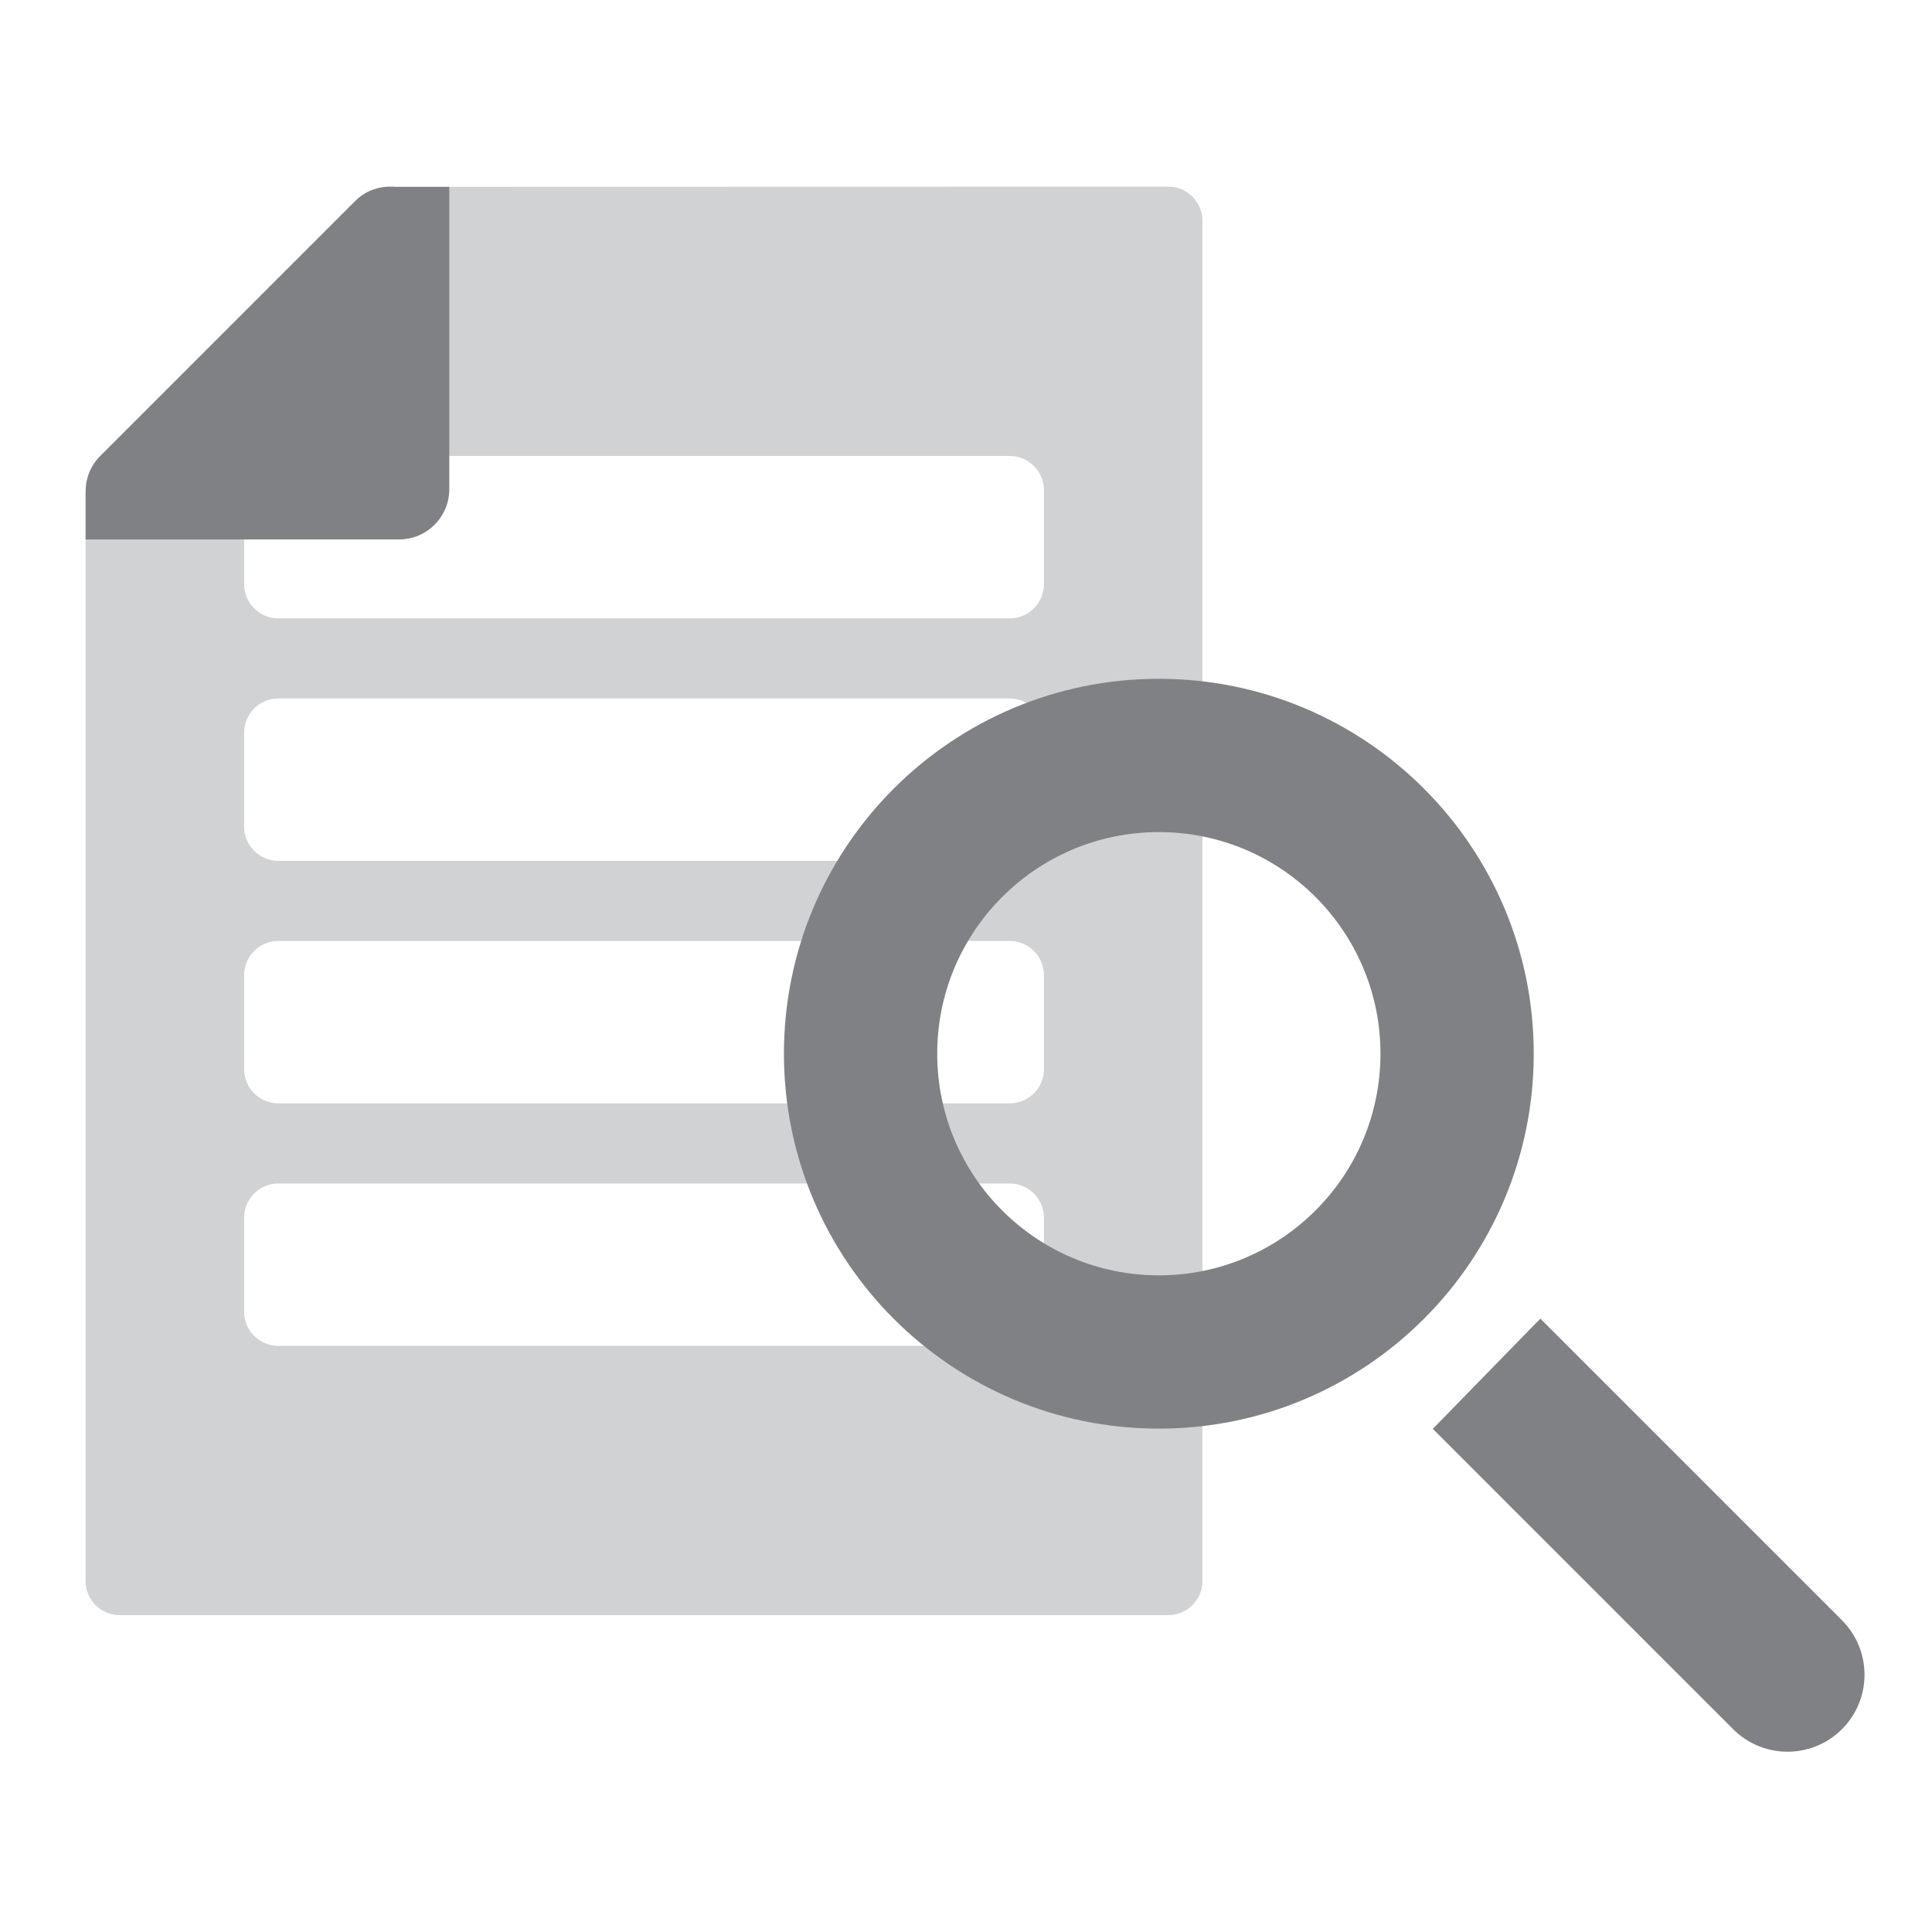
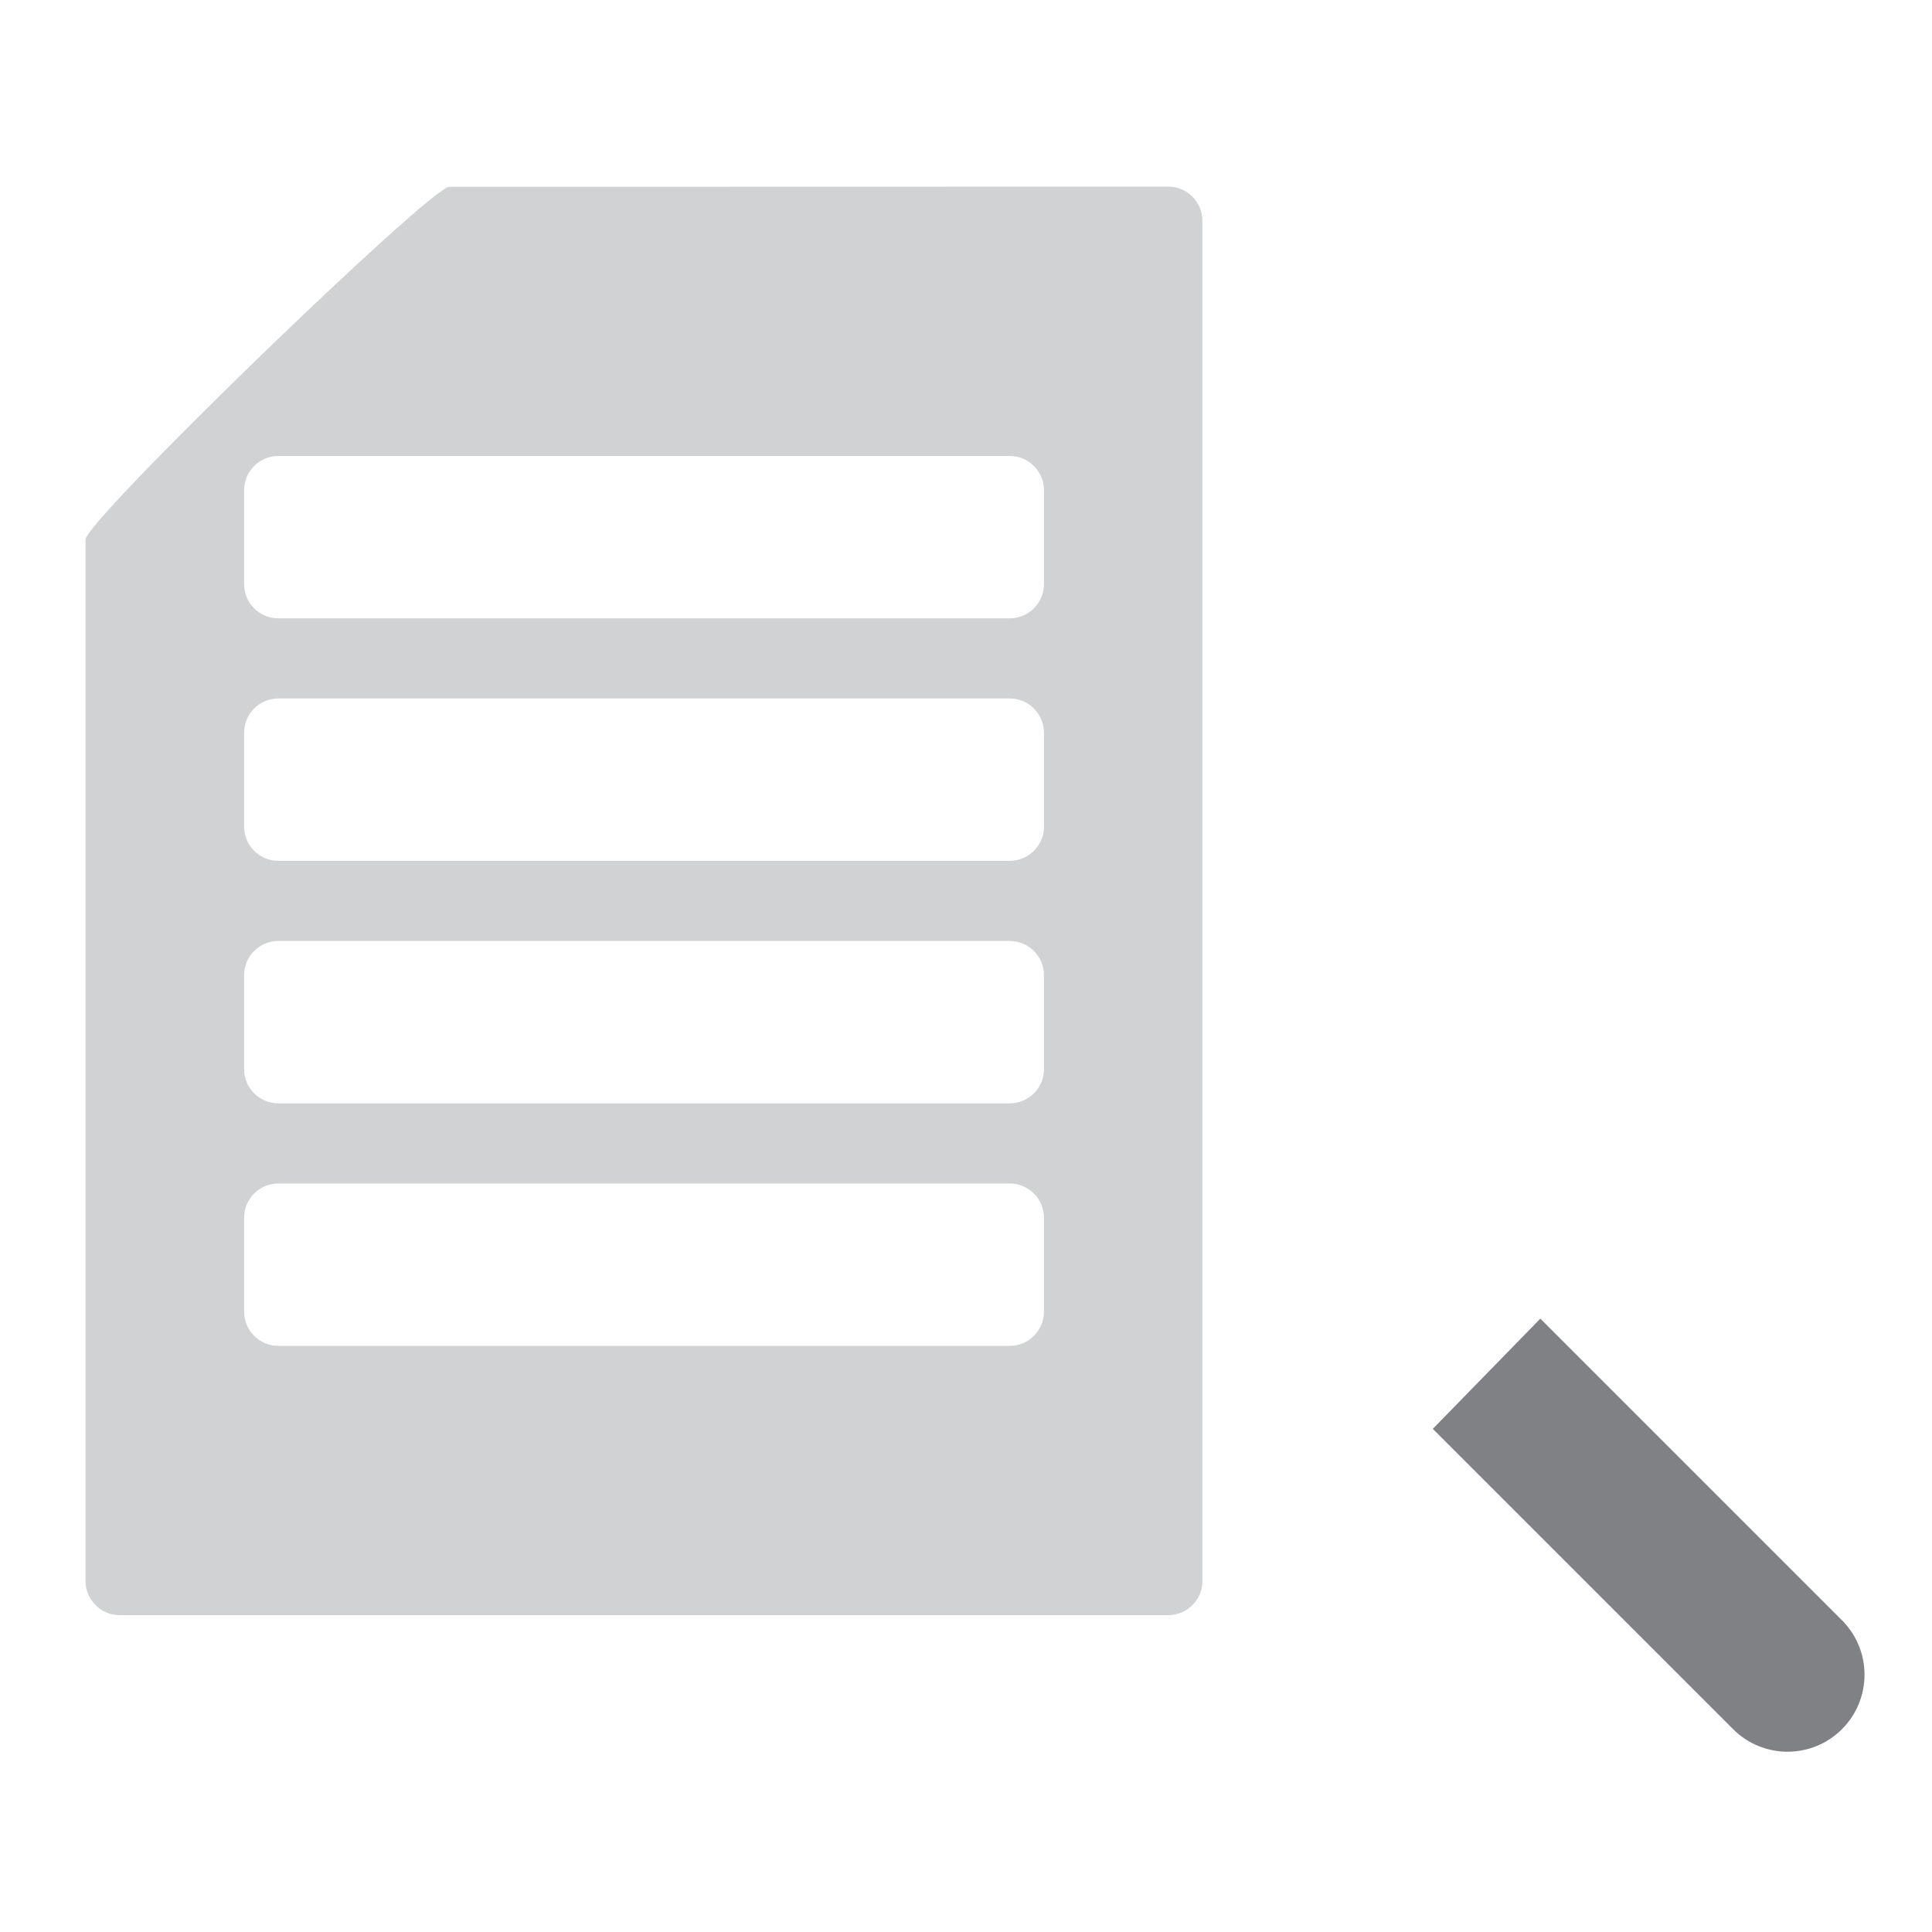
<svg xmlns="http://www.w3.org/2000/svg" version="1.1" id="Calque_1" x="0px" y="0px" width="80px" height="80px" viewBox="0 0 80 80" enable-background="new 0 0 80 80" xml:space="preserve">
  <g>
    <path fill="#808184" d="M76.272,67.092l-7.505-7.505l-1.26-1.26l-0.994-0.994l-2.731-2.731l-4.453,4.564l2.676,2.676l0.994,0.994   l1.26,1.26l7.505,7.505c1.245,1.245,3.264,1.245,4.508,0C77.517,70.355,77.517,68.337,76.272,67.092z" />
    <path fill="#D0D2D3" d="M48.374,7.728l-29.77,0.007c-0.783,0-15.061,13.82-15.061,14.603v43.126c0,0.783,0.635,1.417,1.417,1.417   h43.413c0.783,0,1.417-0.635,1.417-1.417V9.146C49.792,8.363,49.157,7.728,48.374,7.728z M43.228,54.312   c0,0.783-0.635,1.417-1.417,1.417H11.525c-0.783,0-1.417-0.635-1.417-1.417v-3.889c0-0.783,0.635-1.417,1.417-1.417h30.285   c0.783,0,1.417,0.635,1.417,1.417V54.312z M43.228,44.27c0,0.783-0.635,1.417-1.417,1.417H11.525c-0.783,0-1.417-0.635-1.417-1.417   v-3.889c0-0.783,0.635-1.417,1.417-1.417h30.285c0.783,0,1.417,0.635,1.417,1.417V44.27z M43.228,34.228   c0,0.783-0.635,1.417-1.417,1.417H11.525c-0.783,0-1.417-0.635-1.417-1.417v-3.889c0-0.783,0.635-1.417,1.417-1.417h30.285   c0.783,0,1.417,0.635,1.417,1.417V34.228z M43.228,24.187c0,0.783-0.635,1.417-1.417,1.417H11.525   c-0.783,0-1.417-0.635-1.417-1.417v-3.889c0-0.783,0.635-1.417,1.417-1.417h30.285c0.783,0,1.417,0.635,1.417,1.417V24.187z" />
-     <path fill="#808184" d="M14.715,8.314L4.154,18.876c-0.407,0.407-0.61,0.94-0.61,1.473v1.989h12.978   c1.15,0,2.082-0.932,2.082-2.082V7.735h-2.259C15.76,7.69,15.163,7.867,14.715,8.314z" />
-     <path fill="#808184" d="M47.985,28.108c-8.574,0-15.524,6.95-15.524,15.524c0,8.574,6.95,15.524,15.524,15.524   c8.574,0,15.524-6.95,15.524-15.524C63.509,35.058,56.558,28.108,47.985,28.108z M47.985,52.809c-5.068,0-9.177-4.109-9.177-9.177   s4.109-9.177,9.177-9.177c5.068,0,9.177,4.109,9.177,9.177S53.053,52.809,47.985,52.809z" />
  </g>
</svg>